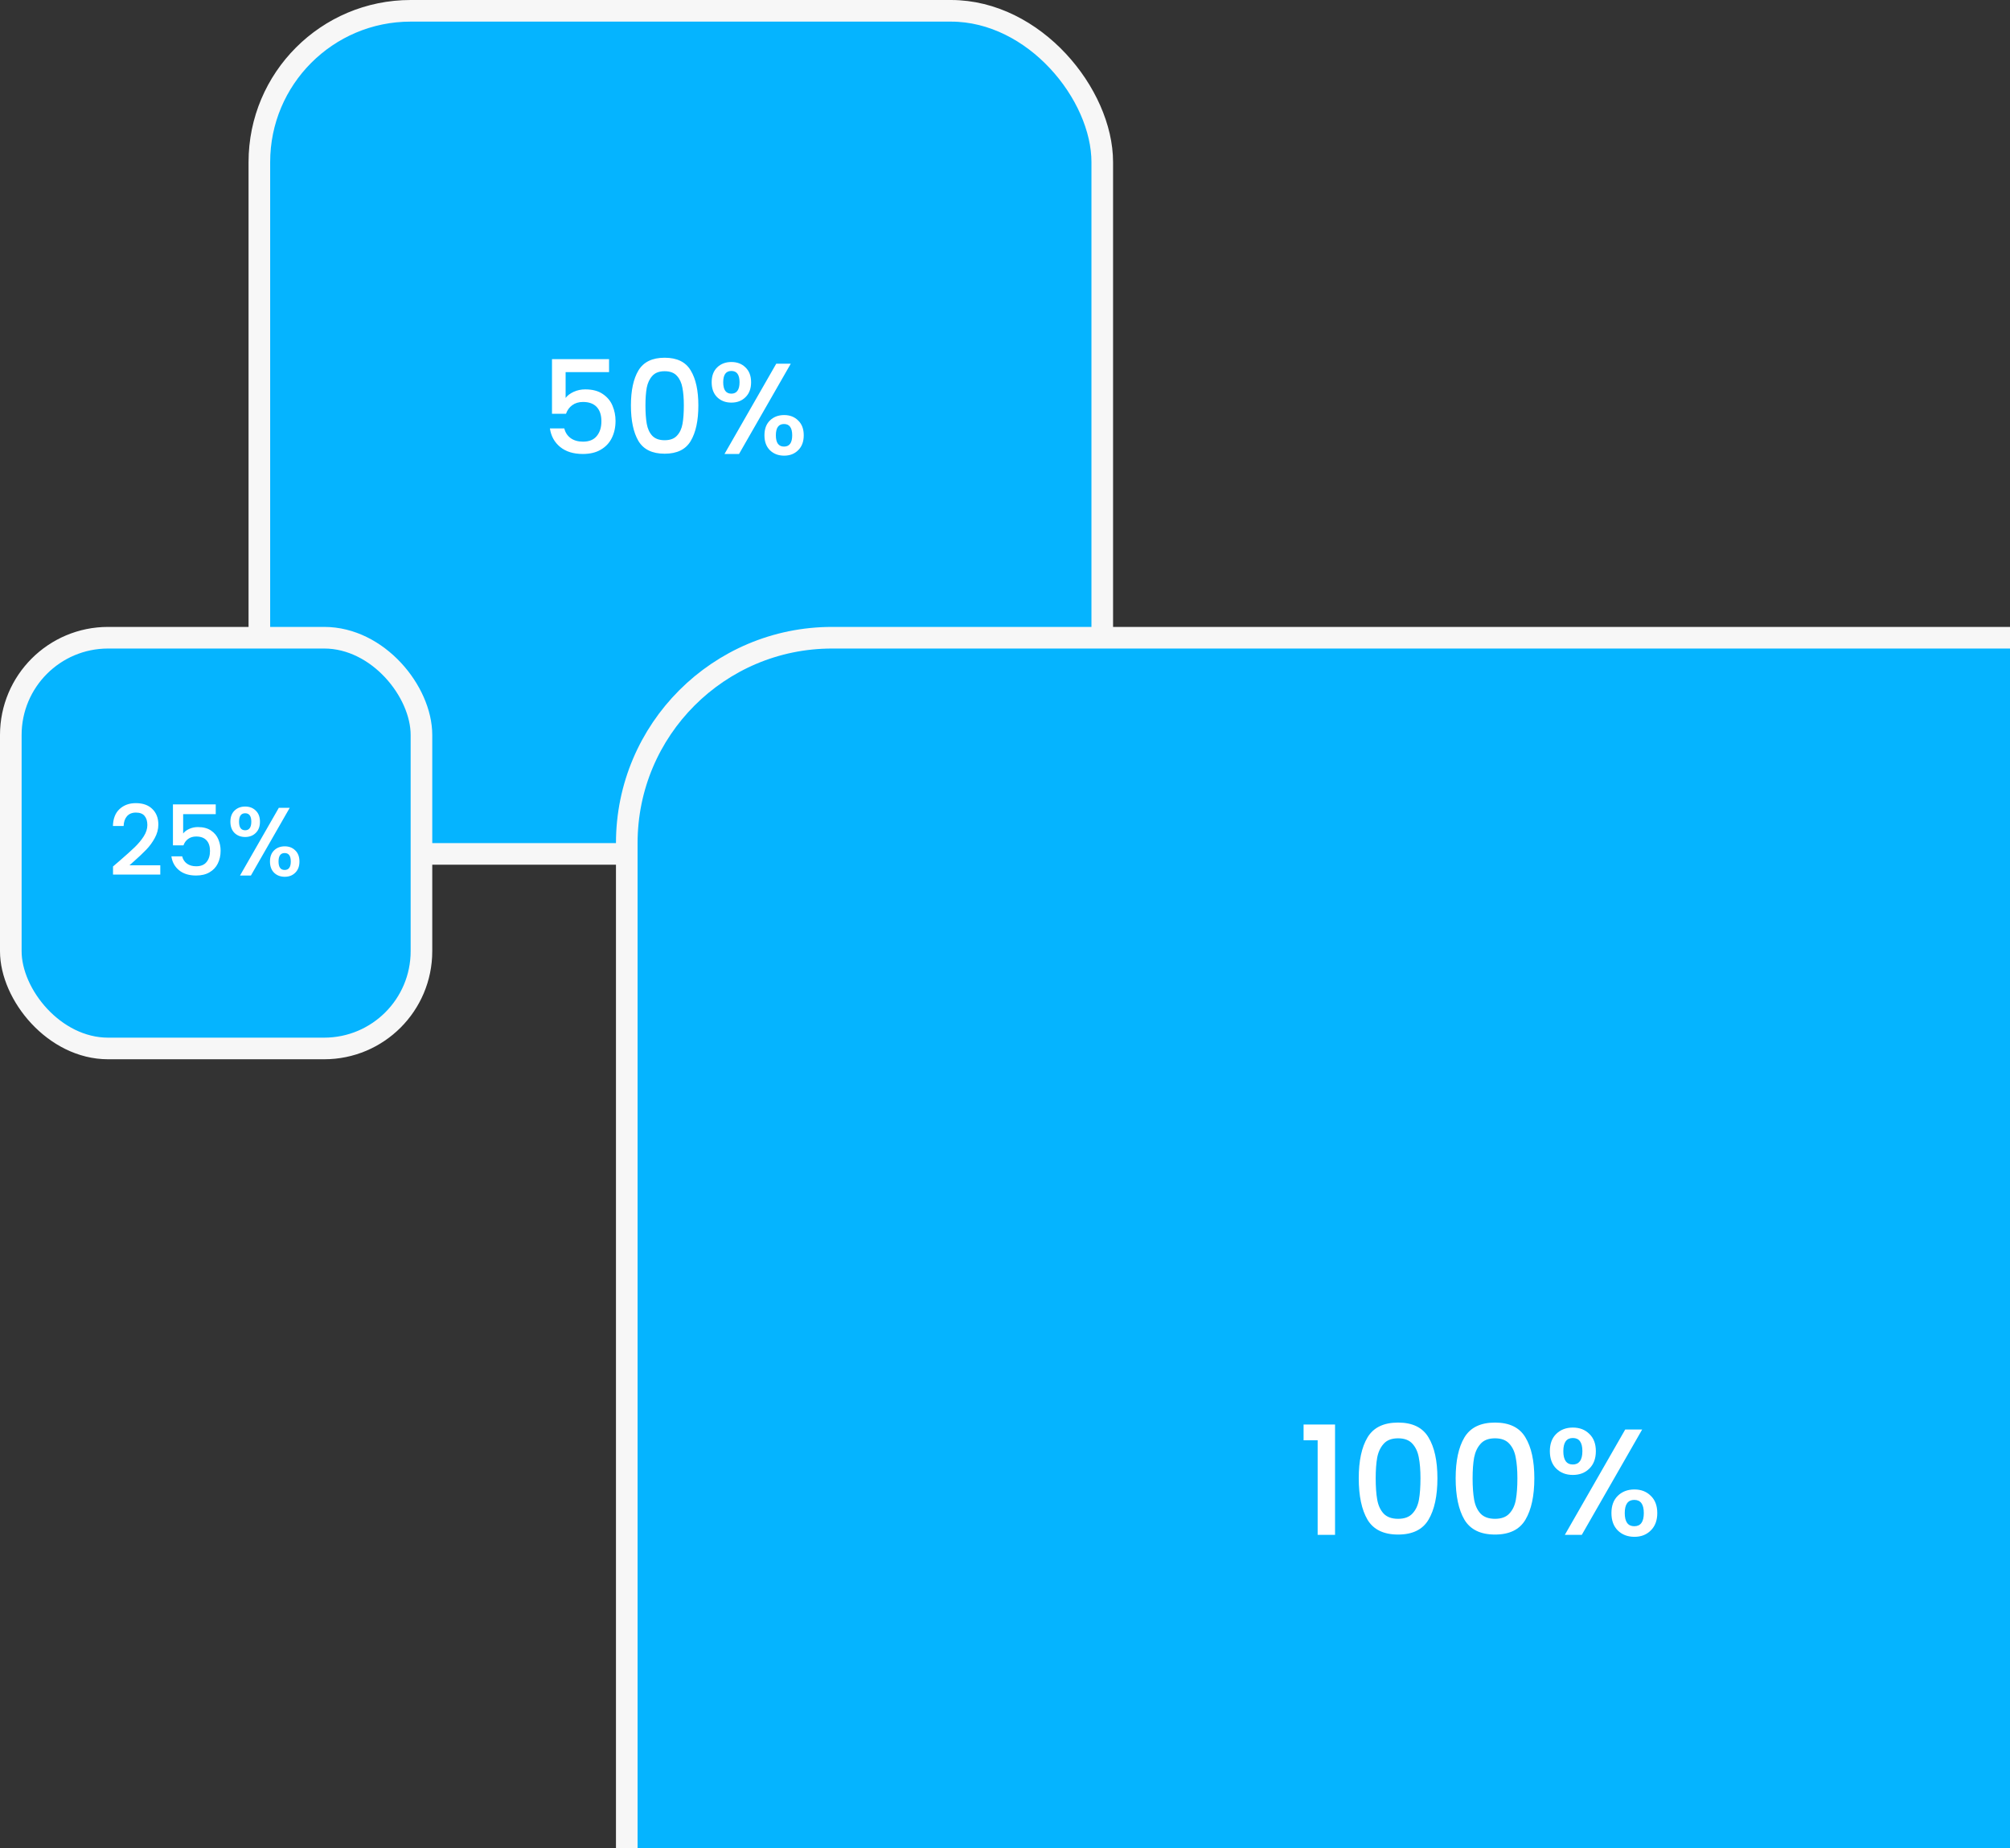
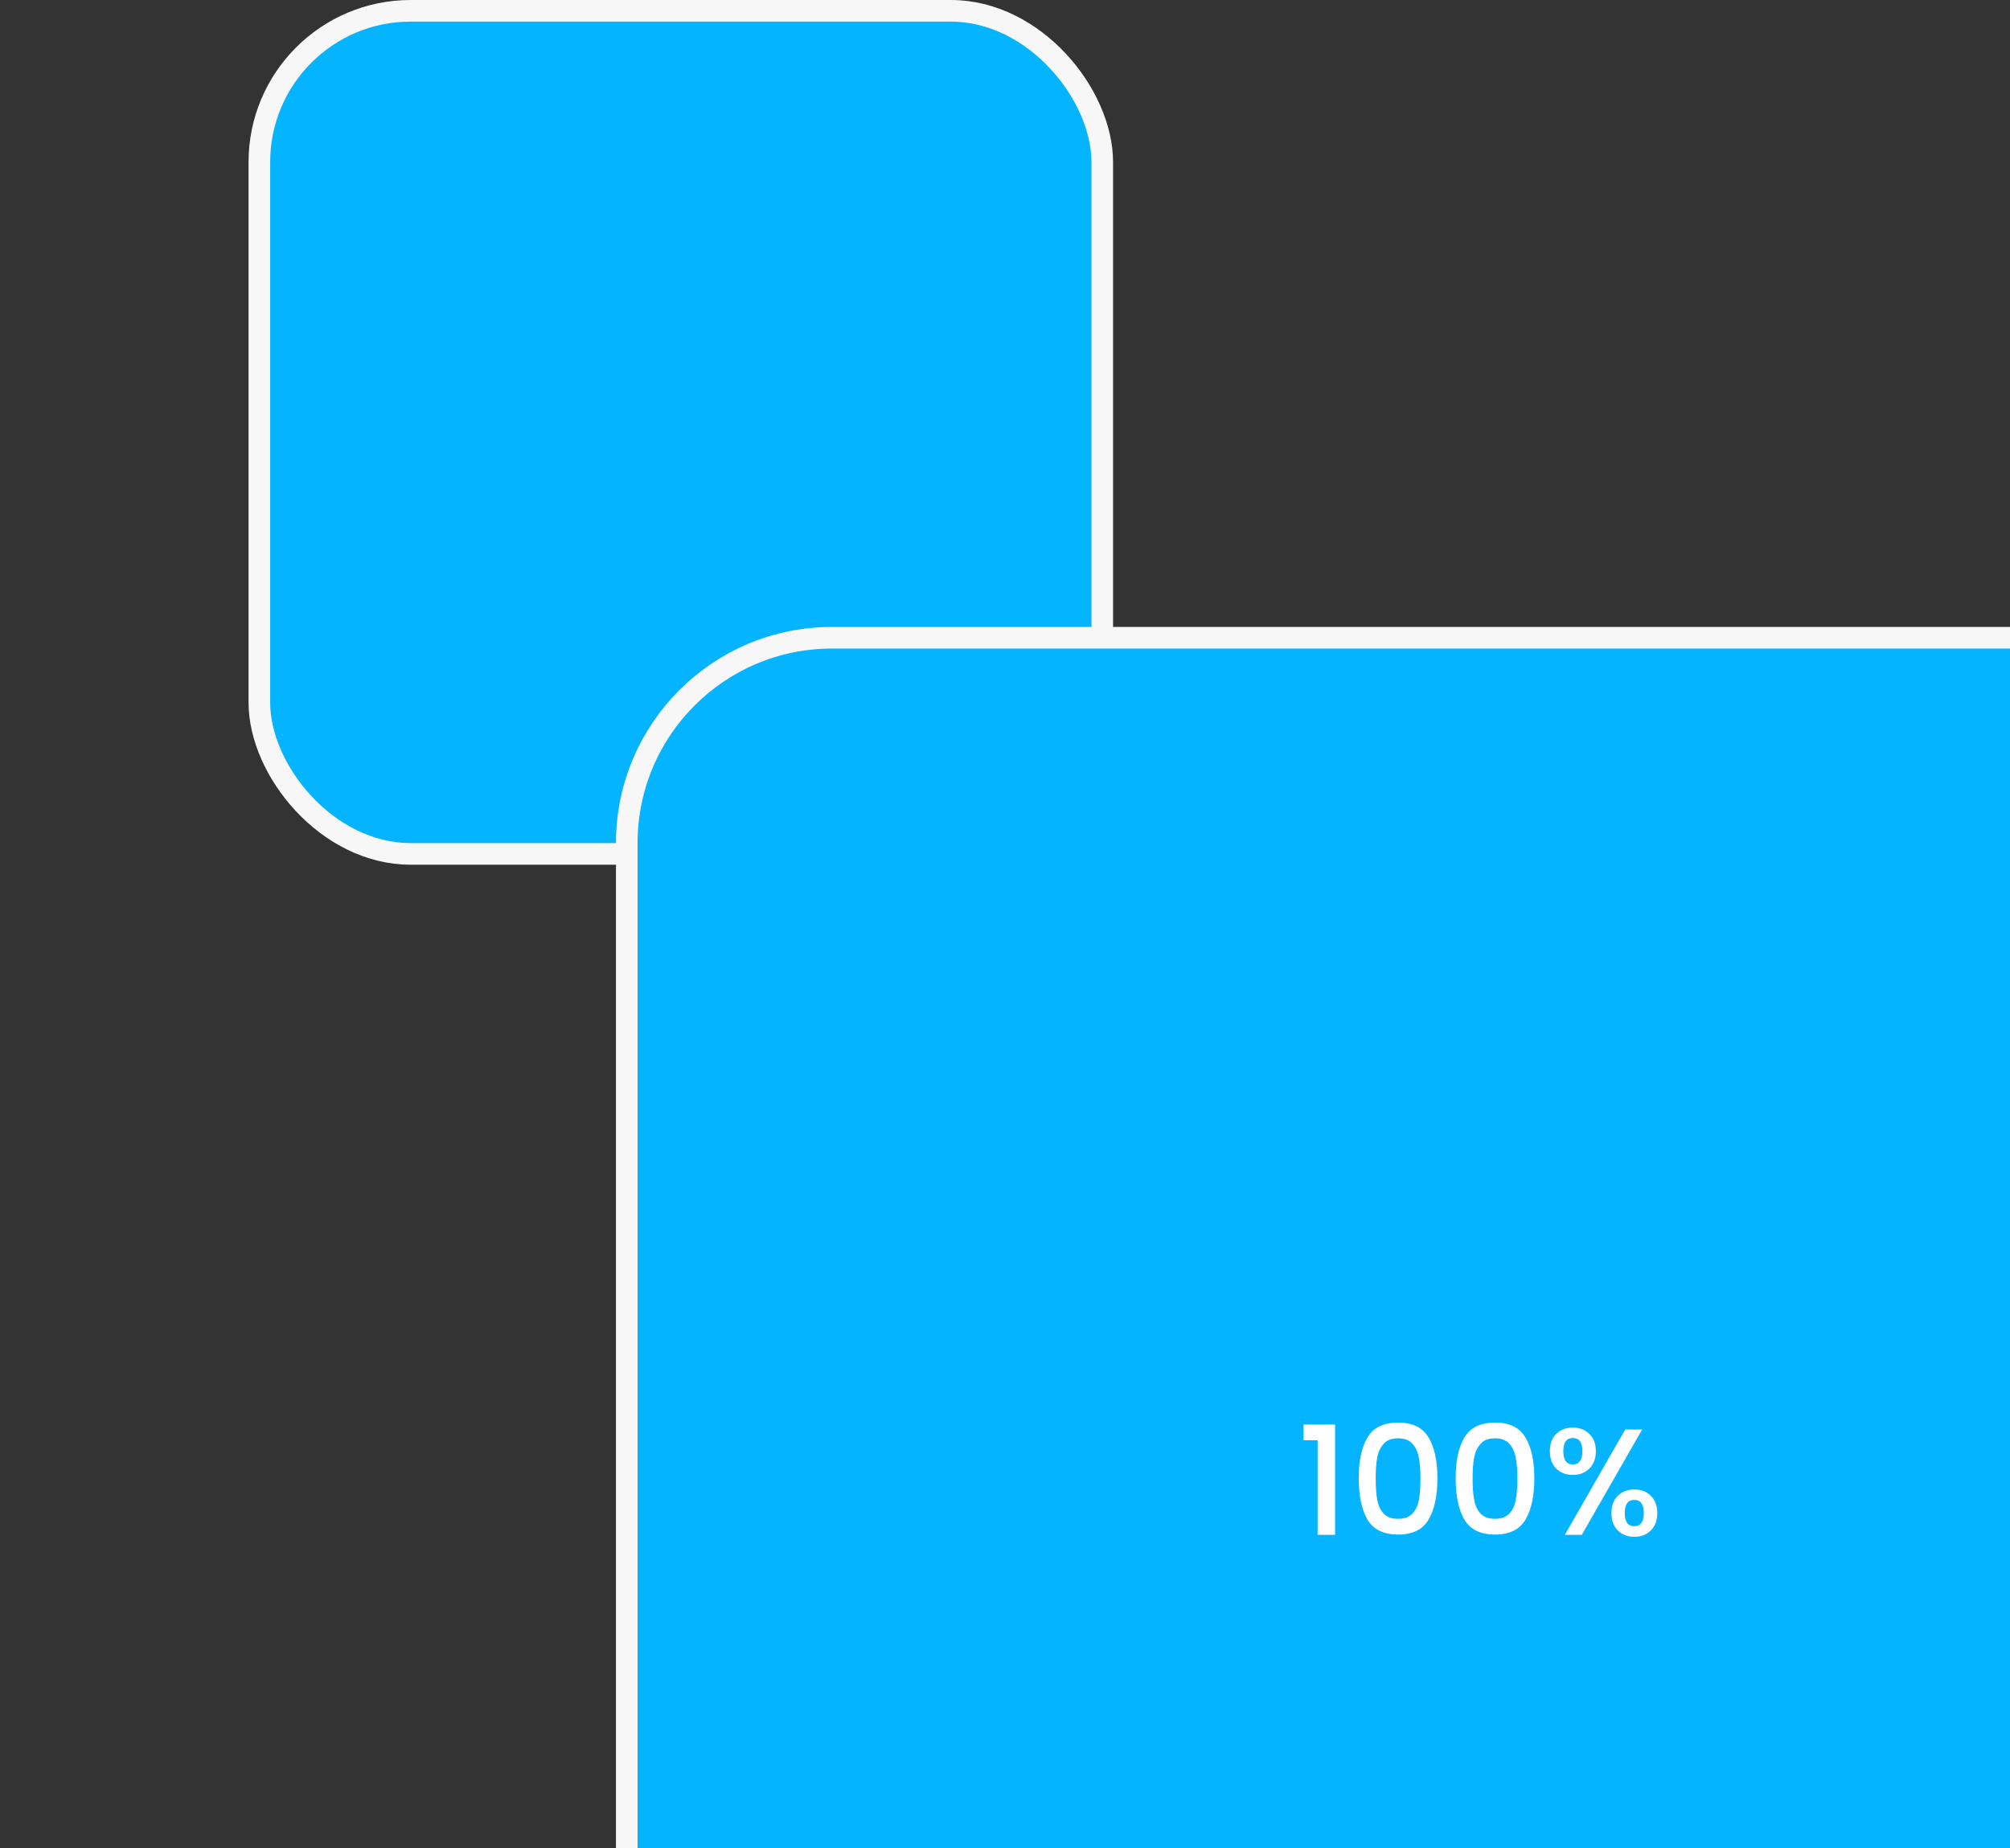
<svg xmlns="http://www.w3.org/2000/svg" width="186" height="171" viewBox="0 0 186 171" fill="none">
  <rect x="0" y="0" width="186" height="171" fill="#333333" stroke="none" />
  <rect x="24" y="1" width="78" height="78" rx="14" fill="#05B4FF" stroke="#F7F7F7" stroke-width="2" />
  <rect x="58" y="59" width="158" height="158" rx="19" fill="#05B4FF" stroke="#F7F7F7" stroke-width="2" />
-   <rect x="1" y="59" width="38" height="38" rx="9" fill="#05B4FF" stroke="#F7F7F7" stroke-width="2" />
  <path d="M120.63 133.25V131.794H123.542V142H121.932V133.25H120.63ZM125.735 136.764C125.735 135.149 126.005 133.889 126.547 132.984C127.097 132.069 128.04 131.612 129.375 131.612C130.709 131.612 131.647 132.069 132.189 132.984C132.739 133.889 133.015 135.149 133.015 136.764C133.015 138.397 132.739 139.676 132.189 140.6C131.647 141.515 130.709 141.972 129.375 141.972C128.04 141.972 127.097 141.515 126.547 140.6C126.005 139.676 125.735 138.397 125.735 136.764ZM131.447 136.764C131.447 136.008 131.395 135.369 131.293 134.846C131.199 134.323 131.003 133.899 130.705 133.572C130.406 133.236 129.963 133.068 129.375 133.068C128.787 133.068 128.343 133.236 128.045 133.572C127.746 133.899 127.545 134.323 127.443 134.846C127.349 135.369 127.303 136.008 127.303 136.764C127.303 137.548 127.349 138.206 127.443 138.738C127.536 139.27 127.732 139.699 128.031 140.026C128.339 140.353 128.787 140.516 129.375 140.516C129.963 140.516 130.406 140.353 130.705 140.026C131.013 139.699 131.213 139.27 131.307 138.738C131.4 138.206 131.447 137.548 131.447 136.764ZM134.703 136.764C134.703 135.149 134.974 133.889 135.515 132.984C136.066 132.069 137.009 131.612 138.343 131.612C139.678 131.612 140.616 132.069 141.157 132.984C141.708 133.889 141.983 135.149 141.983 136.764C141.983 138.397 141.708 139.676 141.157 140.6C140.616 141.515 139.678 141.972 138.343 141.972C137.009 141.972 136.066 141.515 135.515 140.6C134.974 139.676 134.703 138.397 134.703 136.764ZM140.415 136.764C140.415 136.008 140.364 135.369 140.261 134.846C140.168 134.323 139.972 133.899 139.673 133.572C139.375 133.236 138.931 133.068 138.343 133.068C137.755 133.068 137.312 133.236 137.013 133.572C136.715 133.899 136.514 134.323 136.411 134.846C136.318 135.369 136.271 136.008 136.271 136.764C136.271 137.548 136.318 138.206 136.411 138.738C136.505 139.27 136.701 139.699 136.999 140.026C137.307 140.353 137.755 140.516 138.343 140.516C138.931 140.516 139.375 140.353 139.673 140.026C139.981 139.699 140.182 139.27 140.275 138.738C140.369 138.206 140.415 137.548 140.415 136.764ZM143.42 134.258C143.42 133.577 143.616 133.045 144.008 132.662C144.409 132.27 144.923 132.074 145.548 132.074C146.173 132.074 146.682 132.27 147.074 132.662C147.475 133.045 147.676 133.577 147.676 134.258C147.676 134.939 147.475 135.476 147.074 135.868C146.682 136.26 146.173 136.456 145.548 136.456C144.923 136.456 144.409 136.26 144.008 135.868C143.616 135.476 143.42 134.939 143.42 134.258ZM151.96 132.256L146.374 142H144.806L150.392 132.256H151.96ZM145.548 133.04C144.96 133.04 144.666 133.446 144.666 134.258C144.666 135.079 144.96 135.49 145.548 135.49C145.828 135.49 146.043 135.392 146.192 135.196C146.351 134.991 146.43 134.678 146.43 134.258C146.43 133.446 146.136 133.04 145.548 133.04ZM149.118 139.984C149.118 139.303 149.314 138.771 149.706 138.388C150.107 137.996 150.621 137.8 151.246 137.8C151.862 137.8 152.366 137.996 152.758 138.388C153.159 138.771 153.36 139.303 153.36 139.984C153.36 140.665 153.159 141.202 152.758 141.594C152.366 141.986 151.862 142.182 151.246 142.182C150.621 142.182 150.107 141.986 149.706 141.594C149.314 141.202 149.118 140.665 149.118 139.984ZM151.232 138.766C150.644 138.766 150.35 139.172 150.35 139.984C150.35 140.796 150.644 141.202 151.232 141.202C151.82 141.202 152.114 140.796 152.114 139.984C152.114 139.172 151.82 138.766 151.232 138.766Z" fill="white" />
-   <path d="M56.36 34.428H52.34V36.816C52.508 36.592 52.756 36.404 53.084 36.252C53.42 36.1 53.776 36.024 54.152 36.024C54.824 36.024 55.368 36.168 55.784 36.456C56.208 36.744 56.508 37.108 56.684 37.548C56.868 37.988 56.96 38.452 56.96 38.94C56.96 39.532 56.844 40.06 56.612 40.524C56.388 40.98 56.048 41.34 55.592 41.604C55.144 41.868 54.592 42 53.936 42C53.064 42 52.364 41.784 51.836 41.352C51.308 40.92 50.992 40.348 50.888 39.636H52.22C52.308 40.012 52.504 40.312 52.808 40.536C53.112 40.752 53.492 40.86 53.948 40.86C54.516 40.86 54.94 40.688 55.22 40.344C55.508 40 55.652 39.544 55.652 38.976C55.652 38.4 55.508 37.96 55.22 37.656C54.932 37.344 54.508 37.188 53.948 37.188C53.556 37.188 53.224 37.288 52.952 37.488C52.688 37.68 52.496 37.944 52.376 38.28H51.08V33.228H56.36V34.428ZM58.384 37.512C58.384 36.128 58.616 35.048 59.08 34.272C59.552 33.488 60.36 33.096 61.504 33.096C62.648 33.096 63.452 33.488 63.916 34.272C64.388 35.048 64.624 36.128 64.624 37.512C64.624 38.912 64.388 40.008 63.916 40.8C63.452 41.584 62.648 41.976 61.504 41.976C60.36 41.976 59.552 41.584 59.08 40.8C58.616 40.008 58.384 38.912 58.384 37.512ZM63.28 37.512C63.28 36.864 63.236 36.316 63.148 35.868C63.068 35.42 62.9 35.056 62.644 34.776C62.388 34.488 62.008 34.344 61.504 34.344C61 34.344 60.62 34.488 60.364 34.776C60.108 35.056 59.936 35.42 59.848 35.868C59.768 36.316 59.728 36.864 59.728 37.512C59.728 38.184 59.768 38.748 59.848 39.204C59.928 39.66 60.096 40.028 60.352 40.308C60.616 40.588 61 40.728 61.504 40.728C62.008 40.728 62.388 40.588 62.644 40.308C62.908 40.028 63.08 39.66 63.16 39.204C63.24 38.748 63.28 38.184 63.28 37.512ZM65.856 35.364C65.856 34.78 66.024 34.324 66.36 33.996C66.704 33.66 67.144 33.492 67.68 33.492C68.216 33.492 68.652 33.66 68.988 33.996C69.332 34.324 69.504 34.78 69.504 35.364C69.504 35.948 69.332 36.408 68.988 36.744C68.652 37.08 68.216 37.248 67.68 37.248C67.144 37.248 66.704 37.08 66.36 36.744C66.024 36.408 65.856 35.948 65.856 35.364ZM73.176 33.648L68.388 42H67.044L71.832 33.648H73.176ZM67.68 34.32C67.176 34.32 66.924 34.668 66.924 35.364C66.924 36.068 67.176 36.42 67.68 36.42C67.92 36.42 68.104 36.336 68.232 36.168C68.368 35.992 68.436 35.724 68.436 35.364C68.436 34.668 68.184 34.32 67.68 34.32ZM70.74 40.272C70.74 39.688 70.908 39.232 71.244 38.904C71.588 38.568 72.028 38.4 72.564 38.4C73.092 38.4 73.524 38.568 73.86 38.904C74.204 39.232 74.376 39.688 74.376 40.272C74.376 40.856 74.204 41.316 73.86 41.652C73.524 41.988 73.092 42.156 72.564 42.156C72.028 42.156 71.588 41.988 71.244 41.652C70.908 41.316 70.74 40.856 70.74 40.272ZM72.552 39.228C72.048 39.228 71.796 39.576 71.796 40.272C71.796 40.968 72.048 41.316 72.552 41.316C73.056 41.316 73.308 40.968 73.308 40.272C73.308 39.576 73.056 39.228 72.552 39.228Z" fill="white" />
-   <path d="M11.107 79.605C11.683 79.107 12.136 78.699 12.466 78.381C12.802 78.057 13.081 77.721 13.303 77.373C13.525 77.025 13.636 76.677 13.636 76.329C13.636 75.969 13.549 75.687 13.375 75.483C13.207 75.279 12.94 75.177 12.574 75.177C12.22 75.177 11.944 75.291 11.746 75.519C11.554 75.741 11.452 76.041 11.44 76.419H10.45C10.468 75.735 10.672 75.213 11.062 74.853C11.458 74.487 11.959 74.304 12.565 74.304C13.219 74.304 13.729 74.484 14.095 74.844C14.467 75.204 14.653 75.684 14.653 76.284C14.653 76.716 14.542 77.133 14.32 77.535C14.104 77.931 13.843 78.288 13.537 78.606C13.237 78.918 12.853 79.281 12.385 79.695L11.98 80.055H14.833V80.91H10.459V80.163L11.107 79.605ZM19.964 75.321H16.949V77.112C17.075 76.944 17.261 76.803 17.507 76.689C17.759 76.575 18.026 76.518 18.308 76.518C18.812 76.518 19.22 76.626 19.532 76.842C19.85 77.058 20.075 77.331 20.207 77.661C20.345 77.991 20.414 78.339 20.414 78.705C20.414 79.149 20.327 79.545 20.153 79.893C19.985 80.235 19.73 80.505 19.388 80.703C19.052 80.901 18.638 81 18.146 81C17.492 81 16.967 80.838 16.571 80.514C16.175 80.19 15.938 79.761 15.86 79.227H16.859C16.925 79.509 17.072 79.734 17.3 79.902C17.528 80.064 17.813 80.145 18.155 80.145C18.581 80.145 18.899 80.016 19.109 79.758C19.325 79.5 19.433 79.158 19.433 78.732C19.433 78.3 19.325 77.97 19.109 77.742C18.893 77.508 18.575 77.391 18.155 77.391C17.861 77.391 17.612 77.466 17.408 77.616C17.21 77.76 17.066 77.958 16.976 78.21H16.004V74.421H19.964V75.321ZM21.32 76.023C21.32 75.585 21.446 75.243 21.698 74.997C21.956 74.745 22.286 74.619 22.688 74.619C23.09 74.619 23.417 74.745 23.669 74.997C23.927 75.243 24.056 75.585 24.056 76.023C24.056 76.461 23.927 76.806 23.669 77.058C23.417 77.31 23.09 77.436 22.688 77.436C22.286 77.436 21.956 77.31 21.698 77.058C21.446 76.806 21.32 76.461 21.32 76.023ZM26.81 74.736L23.219 81H22.211L25.802 74.736H26.81ZM22.688 75.24C22.31 75.24 22.121 75.501 22.121 76.023C22.121 76.551 22.31 76.815 22.688 76.815C22.868 76.815 23.006 76.752 23.102 76.626C23.204 76.494 23.255 76.293 23.255 76.023C23.255 75.501 23.066 75.24 22.688 75.24ZM24.983 79.704C24.983 79.266 25.109 78.924 25.361 78.678C25.619 78.426 25.949 78.3 26.351 78.3C26.747 78.3 27.071 78.426 27.323 78.678C27.581 78.924 27.71 79.266 27.71 79.704C27.71 80.142 27.581 80.487 27.323 80.739C27.071 80.991 26.747 81.117 26.351 81.117C25.949 81.117 25.619 80.991 25.361 80.739C25.109 80.487 24.983 80.142 24.983 79.704ZM26.342 78.921C25.964 78.921 25.775 79.182 25.775 79.704C25.775 80.226 25.964 80.487 26.342 80.487C26.72 80.487 26.909 80.226 26.909 79.704C26.909 79.182 26.72 78.921 26.342 78.921Z" fill="white" />
</svg>